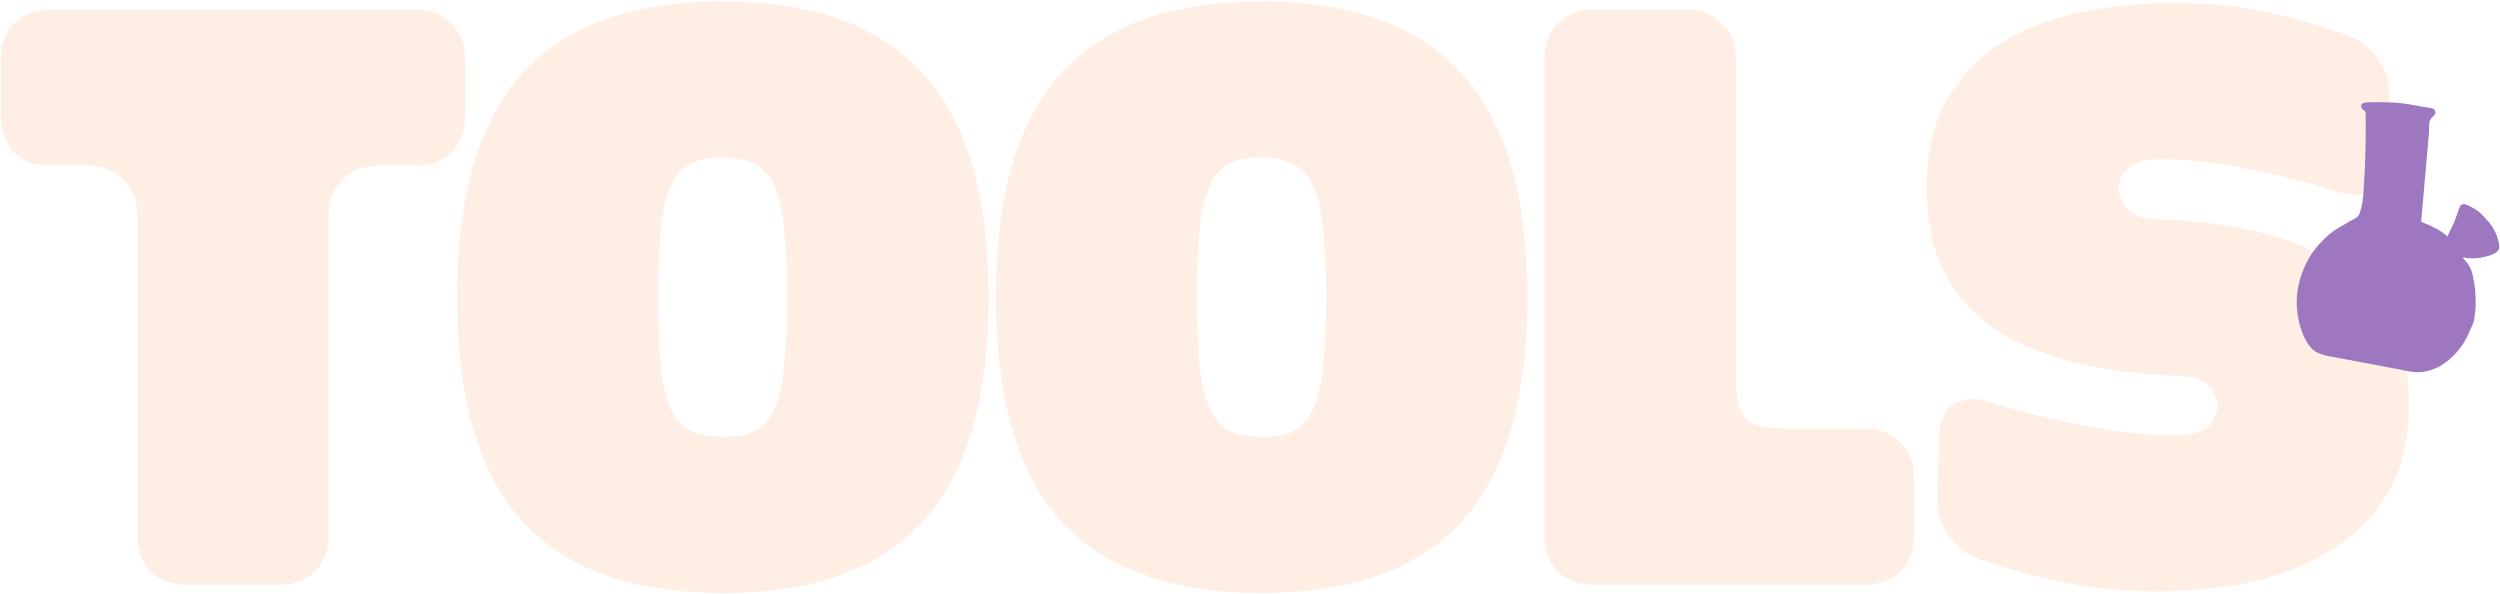
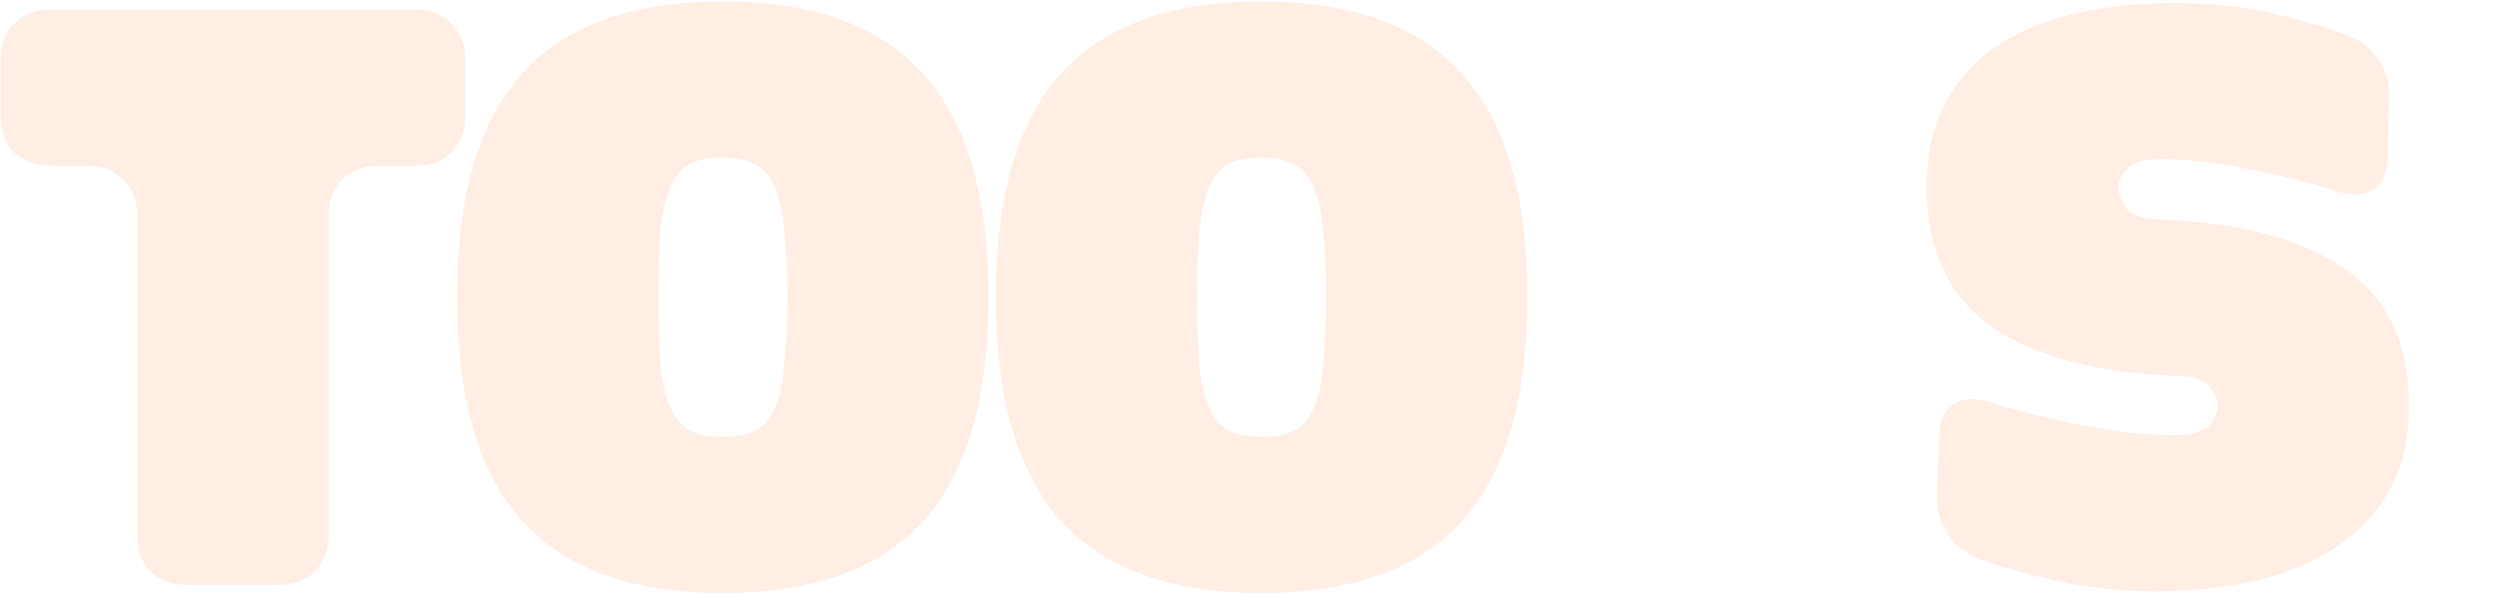
<svg xmlns="http://www.w3.org/2000/svg" width="1569" height="373" viewBox="0 0 1569 373" fill="none">
  <path d="M117.091 367C107.81 367 100.247 364.25 94.403 358.75C88.903 352.906 86.153 345.343 86.153 336.062V134.962C86.153 125.68 83.231 118.29 77.387 112.789C71.887 106.945 64.496 104.024 55.215 104.024H31.495C22.213 104.024 14.651 101.273 8.807 95.773C3.307 89.929 0.557 82.367 0.557 73.085V36.99C0.557 27.709 3.307 20.318 8.807 14.818C14.651 8.974 22.213 6.052 31.495 6.052H260.955C270.236 6.052 277.627 8.974 283.127 14.818C288.971 20.318 291.893 27.709 291.893 36.99V73.085C291.893 82.367 288.971 89.929 283.127 95.773C277.627 101.273 270.236 104.024 260.955 104.024H237.235C227.954 104.024 220.391 106.945 214.547 112.789C209.047 118.29 206.297 125.68 206.297 134.962V336.062C206.297 345.343 203.375 352.906 197.531 358.75C192.031 364.25 184.64 367 175.359 367H117.091Z" fill="#FFDEC9" fill-opacity="0.5" />
  <path d="M453.377 372.156C397.001 372.156 355.062 357.031 327.561 326.78C300.404 296.529 286.825 249.778 286.825 186.526C286.825 123.274 300.404 76.523 327.561 46.272C355.062 16.021 397.001 0.896 453.377 0.896C510.098 0.896 552.036 16.021 579.193 46.272C606.694 76.179 620.445 122.93 620.445 186.526C620.445 250.122 606.694 297.045 579.193 327.296C552.036 357.203 510.098 372.156 453.377 372.156ZM453.893 274.185C461.799 274.185 468.331 272.982 473.487 270.575C478.644 268.169 482.769 263.7 485.863 257.169C488.956 250.637 491.019 241.699 492.05 230.355C493.425 218.667 494.113 203.714 494.113 185.495C494.113 168.307 493.425 154.212 492.05 143.212C491.019 131.868 488.956 122.93 485.863 116.399C482.769 109.867 478.644 105.399 473.487 102.992C468.331 100.242 461.627 98.867 453.377 98.867C445.471 98.867 438.939 100.07 433.783 102.477C428.626 104.883 424.501 109.352 421.408 115.883C418.314 122.415 416.079 131.352 414.704 142.697C413.673 154.041 413.157 168.65 413.157 186.526C413.157 204.401 413.673 219.011 414.704 230.355C416.079 241.699 418.314 250.637 421.408 257.169C424.501 263.7 428.626 268.169 433.783 270.575C439.283 272.982 445.986 274.185 453.893 274.185Z" fill="#FFDEC9" fill-opacity="0.5" />
  <path d="M791.536 372.156C735.16 372.156 693.221 357.031 665.72 326.78C638.563 296.529 624.985 249.778 624.985 186.526C624.985 123.274 638.563 76.523 665.72 46.272C693.221 16.021 735.16 0.896 791.536 0.896C848.257 0.896 890.195 16.021 917.352 46.272C944.853 76.179 958.604 122.93 958.604 186.526C958.604 250.122 944.853 297.045 917.352 327.296C890.195 357.203 848.257 372.156 791.536 372.156ZM792.052 274.185C799.958 274.185 806.49 272.982 811.646 270.575C816.803 268.169 820.928 263.7 824.022 257.169C827.116 250.637 829.178 241.699 830.209 230.355C831.584 218.667 832.272 203.714 832.272 185.495C832.272 168.307 831.584 154.212 830.209 143.212C829.178 131.868 827.116 122.93 824.022 116.399C820.928 109.867 816.803 105.399 811.646 102.992C806.49 100.242 799.787 98.867 791.536 98.867C783.63 98.867 777.098 100.07 771.942 102.477C766.786 104.883 762.66 109.352 759.567 115.883C756.473 122.415 754.238 131.352 752.863 142.697C751.832 154.041 751.316 168.65 751.316 186.526C751.316 204.401 751.832 219.011 752.863 230.355C754.238 241.699 756.473 250.637 759.567 257.169C762.66 263.7 766.786 268.169 771.942 270.575C777.442 272.982 784.145 274.185 792.052 274.185Z" fill="#FFDEC9" fill-opacity="0.5" />
-   <path d="M1170.43 269.028C1179.71 269.028 1187.1 271.95 1192.6 277.794C1198.45 283.294 1201.37 290.685 1201.37 299.967V336.062C1201.37 345.343 1198.45 352.906 1192.6 358.75C1187.1 364.25 1179.71 367 1170.43 367H1000.27C990.988 367 983.426 364.25 977.582 358.75C972.081 352.906 969.331 345.343 969.331 336.062V36.99C969.331 27.709 972.081 20.318 977.582 14.818C983.426 8.974 990.988 6.052 1000.27 6.052H1058.54C1067.82 6.052 1075.21 8.974 1080.71 14.818C1086.55 20.318 1089.48 27.709 1089.48 36.99V238.09C1089.48 250.465 1091.54 258.716 1095.66 262.841C1099.79 266.966 1108.04 269.028 1120.41 269.028H1170.43Z" fill="#FFDEC9" fill-opacity="0.5" />
  <path d="M1216.95 273.669C1217.29 266.45 1219.18 260.778 1222.62 256.653C1226.4 252.528 1231.39 250.465 1237.57 250.465C1240.67 250.465 1243.93 250.981 1247.37 252.012C1266.28 257.856 1286.22 262.841 1307.18 266.966C1328.5 271.091 1347.75 273.153 1364.94 273.153C1375.94 273.153 1383.16 271.091 1386.59 266.966C1390.03 262.497 1391.75 258.716 1391.75 255.622C1392.09 252.528 1390.72 248.575 1387.62 243.762C1384.53 238.949 1378.34 236.371 1369.06 236.027C1316.81 234.309 1277.11 223.996 1249.95 205.089C1222.79 185.838 1209.21 156.791 1209.21 117.946C1209.21 95.601 1213.51 77.038 1222.1 62.257C1230.7 47.475 1242.21 35.615 1256.65 26.677C1271.09 17.74 1287.59 11.38 1306.15 7.599C1324.72 3.817 1343.97 1.927 1363.9 1.927C1384.87 1.927 1403.61 3.646 1420.11 7.083C1436.61 10.521 1453.8 15.333 1471.67 21.521C1480.61 24.615 1487.66 29.943 1492.81 37.506C1497.97 45.069 1500.21 53.663 1499.52 63.288L1498.49 99.383C1497.8 114.508 1491.1 122.071 1478.38 122.071C1475.28 122.071 1471.85 121.555 1468.06 120.524C1449.84 114.68 1430.77 109.867 1410.83 106.086C1391.23 101.961 1373.01 99.898 1356.17 99.898C1345.51 99.898 1338.29 102.133 1334.51 106.602C1331.08 110.727 1329.36 114.336 1329.36 117.43C1329.36 120.524 1330.73 124.477 1333.48 129.29C1336.23 134.103 1342.42 136.853 1352.05 137.54C1404.3 139.259 1444 149.572 1471.16 168.479C1498.31 187.042 1511.89 215.574 1511.89 254.075C1511.89 277.107 1507.08 296.185 1497.46 311.311C1488.17 326.093 1475.8 337.952 1460.33 346.89C1445.2 355.828 1428.19 362.187 1409.28 365.969C1390.37 369.406 1371.47 371.125 1352.56 371.125C1333.65 371.125 1315.26 369.406 1297.39 365.969C1279.51 362.187 1261.64 357.375 1243.76 351.531C1234.82 348.437 1227.78 343.109 1222.62 335.546C1217.46 327.983 1215.23 319.389 1215.92 309.764L1216.95 273.669Z" fill="#FFDEC9" fill-opacity="0.5" />
-   <path d="M1488.98 64.132C1487.72 64.174 1486.45 64.234 1485.19 64.31C1484.09 64.378 1482.84 64.541 1482.21 65.445C1481.64 66.264 1481.82 67.433 1482.39 68.261C1482.88 68.989 1484.11 69.417 1484.48 70.104C1484.87 70.823 1484.65 72.094 1484.66 72.908C1484.7 75.134 1484.72 77.361 1484.74 79.591C1484.76 84.046 1484.72 88.502 1484.62 92.956C1484.44 101.864 1484.03 110.766 1483.39 119.655C1483.11 123.673 1482.77 127.744 1481.57 131.611C1481.19 132.863 1480.86 134.558 1480 135.576C1478.9 136.875 1476.57 137.778 1475.12 138.677C1471 141.239 1466.05 143.518 1462.35 146.648C1459.6 148.976 1456.81 151.752 1454.44 154.492C1449.04 160.733 1445.36 168.33 1443.22 176.269C1440.13 187.681 1441.07 200.139 1445.84 210.953C1447.45 214.601 1449.59 218.186 1452.9 220.407C1455.88 222.405 1459.51 223.117 1463.04 223.782C1479.66 226.924 1496.28 230.066 1512.91 233.207C1519.57 234.467 1526.7 232.707 1532.44 229.095C1535.94 226.893 1539.11 224.169 1541.85 221.067C1545.34 217.109 1548.04 212.583 1550.02 207.7C1551.06 205.132 1552.5 202.789 1552.86 200.017C1553.27 196.78 1553.86 193.528 1553.74 190.25C1553.61 186.422 1553.72 182.562 1552.98 178.785C1552.31 175.425 1552.12 172.073 1550.68 168.875C1550.07 167.525 1549.33 166.234 1548.46 165.039C1547.6 163.869 1546.39 162.931 1545.58 161.772C1546.8 161.421 1548.39 162.041 1549.66 162.098C1551.1 162.165 1552.54 162.144 1553.98 162.04C1556.79 161.833 1559.58 161.293 1562.26 160.429C1564.13 159.828 1566.85 158.755 1567.98 157.008C1568.99 155.437 1568.33 153.078 1567.96 151.346C1566.98 146.801 1564.71 142.617 1561.7 139.1C1559.57 136.611 1557.39 134.108 1554.75 132.141C1553.38 131.127 1551.92 130.291 1550.36 129.63C1548.91 129.02 1547.22 127.799 1545.55 128.171C1544.13 128.486 1543.45 130.297 1543.06 131.509C1543.04 131.566 1543.02 131.624 1543 131.682C1542.07 134.59 1541.14 137.398 1539.9 140.179C1539.55 140.945 1535.87 148.239 1536.16 148.488C1531.87 144.678 1526.65 141.967 1521.31 139.943C1519.55 139.276 1519.52 139.297 1519.67 137.376C1519.8 135.672 1519.97 133.971 1520.12 132.268C1520.41 128.992 1520.7 125.719 1520.98 122.443C1522.14 109.344 1523.3 96.246 1524.45 83.147C1524.67 80.652 1524.12 77.594 1525.15 75.236C1526.01 73.283 1529.49 72.048 1528.21 69.43C1527.59 68.15 1525.95 67.809 1524.54 67.62C1518.74 66.846 1513.08 65.411 1507.22 64.793C1501.13 64.153 1495.09 64.112 1488.98 64.132Z" fill="#9D78C1" />
</svg>